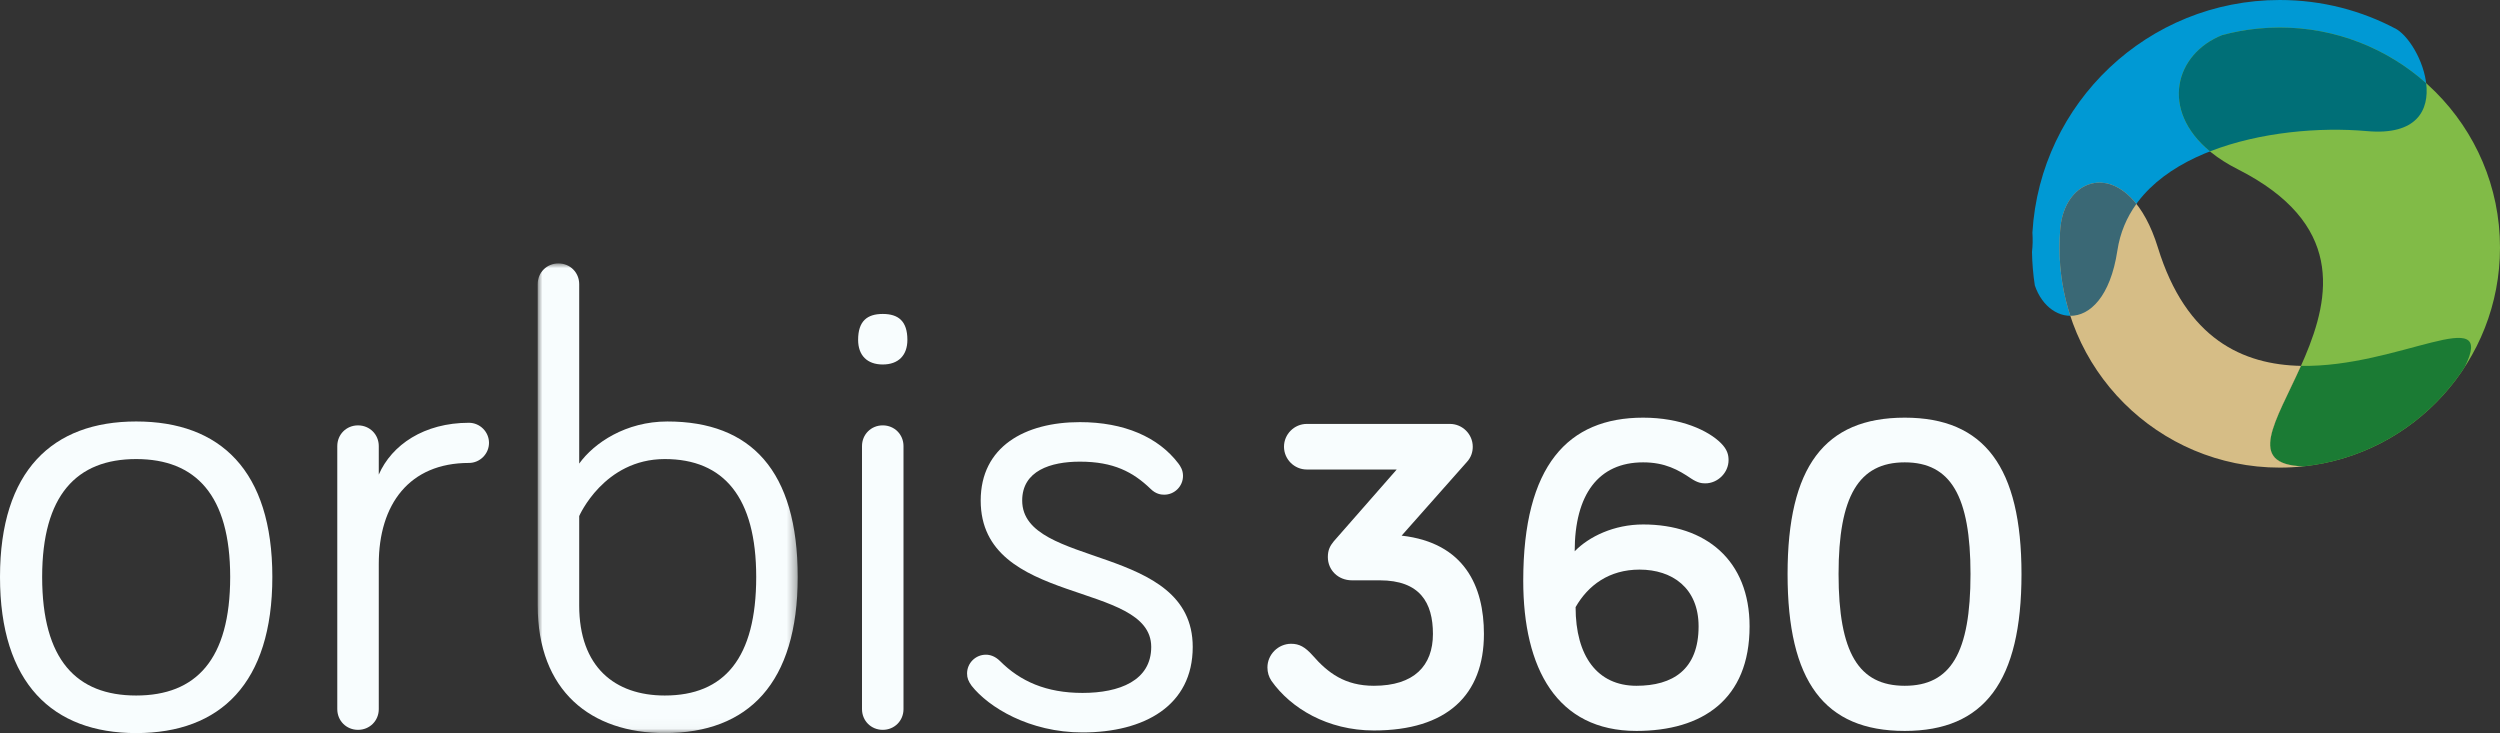
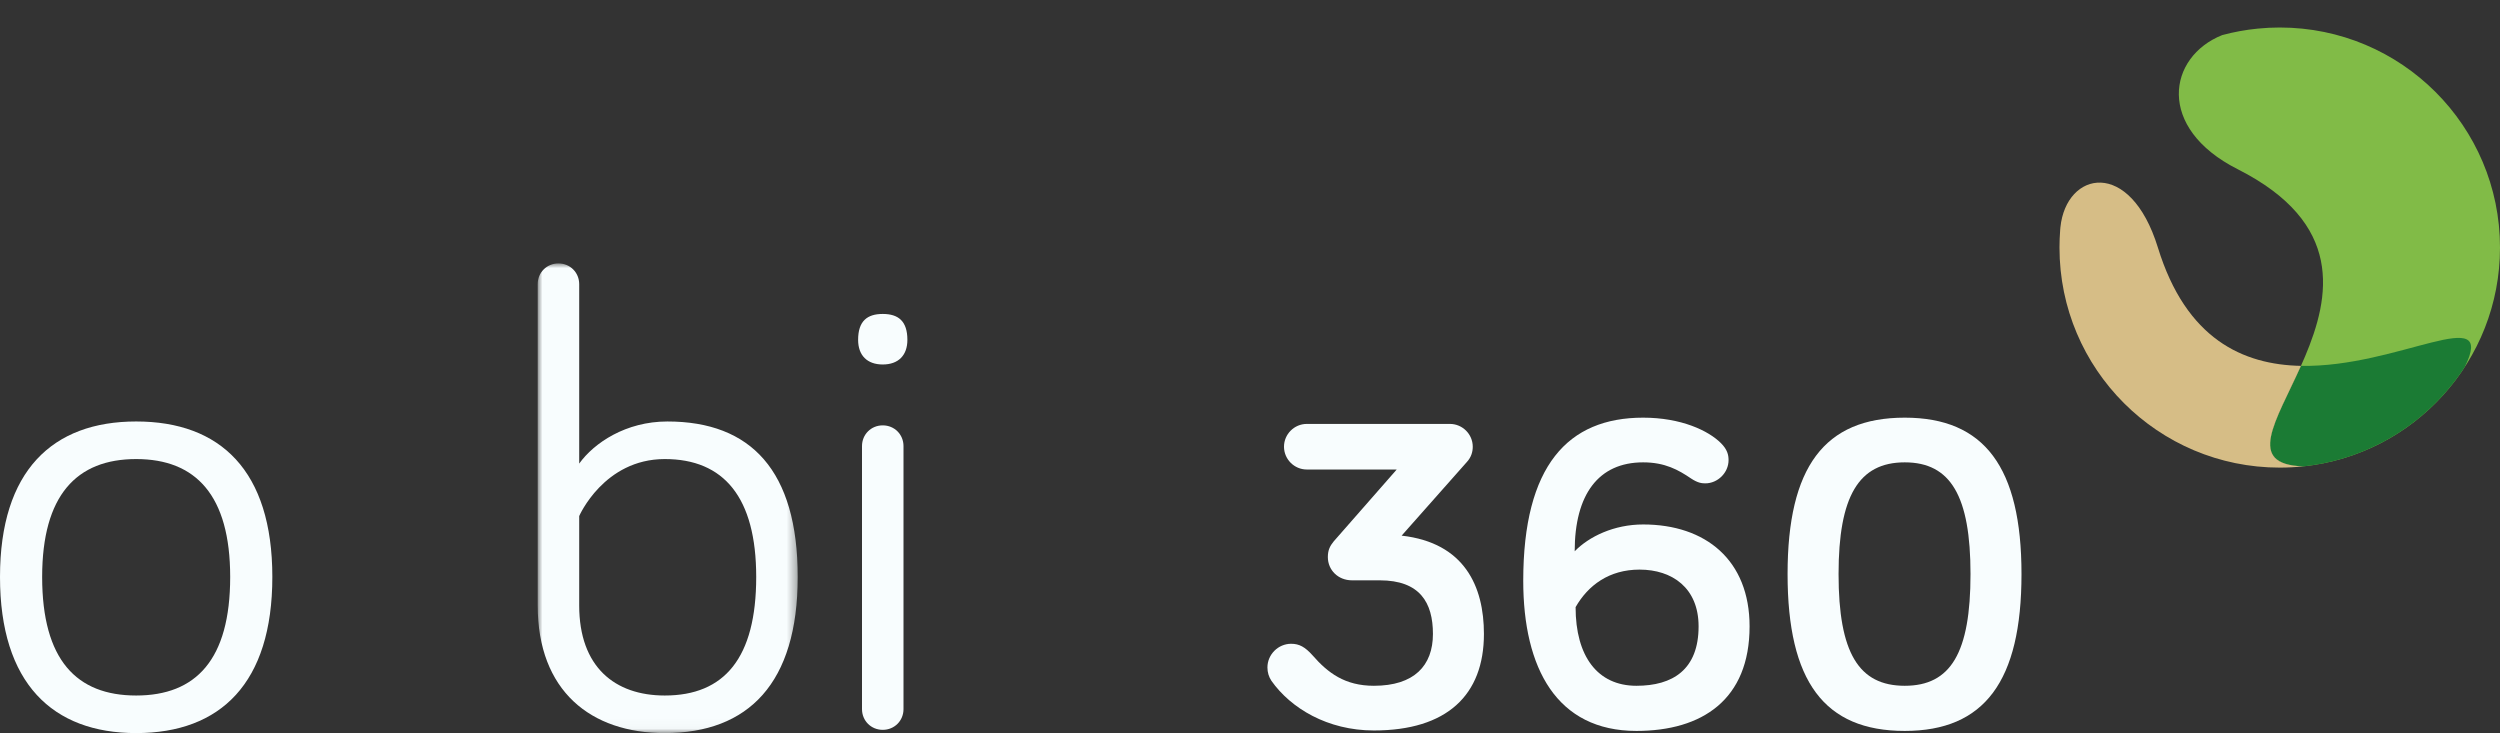
<svg xmlns="http://www.w3.org/2000/svg" xmlns:xlink="http://www.w3.org/1999/xlink" width="266px" height="78px" viewBox="0 0 266 78">
  <rect x="0" y="0" width="266" height="78" fill="#333333" stroke="none" />
  <title>A8CF2EF6-BD83-4A31-B33E-1E6A17ECF7CF</title>
  <defs>
    <polygon id="path-1" points="0 0 27.666 0 27.666 49.972 0 49.972" />
  </defs>
  <g id="DESKTOP" stroke="none" stroke-width="1" fill="none" fill-rule="evenodd">
    <g id="00_ACCUEIL" transform="translate(-49, -3793)">
      <g id="FOOTER" transform="translate(0, 3740)">
        <g id="logo_orbis_footer" transform="translate(49, 53)">
          <g id="orb" transform="translate(216.204, 0)">
-             <path d="M26.36,0 C30.866,0 35.107,1.13 38.817,3.121 C41.817,5.02 45.347,14.821 35.637,13.95 C25.914,13.079 10.707,15.943 9.086,26.653 C7.756,35.443 1.852,34.966 0.3,30.364 C0.122,29.199 0.02,28.007 0,26.796 C0.08,26.151 0.09,25.462 0.044,24.744 C0.871,10.94 12.336,0 26.36,0" id="Fill-1" fill="#0099D4" />
            <path d="M20.238,3.734 C14.445,6.045 13.185,13.604 21.872,17.996 C44.625,29.5 15.89,49.218 28.868,49.622 C40.632,48.372 49.796,38.426 49.796,26.341 C49.796,13.41 39.303,2.927 26.36,2.927 C25.569,2.927 24.786,2.966 24.015,3.044 C22.723,3.172 21.461,3.405 20.238,3.734" id="Fill-3" fill="#81BB47" />
-             <path d="M20.238,3.734 C15.211,5.739 13.599,11.697 18.937,16.107 C24.233,14.038 30.655,13.503 35.638,13.95 C40.939,14.426 42.294,11.719 41.942,8.854 C37.801,5.168 32.343,2.927 26.36,2.927 C25.569,2.927 24.786,2.966 24.015,3.044 C22.723,3.172 21.461,3.405 20.238,3.734" id="Fill-5" fill="#006F77" />
            <path d="M28.618,38.927 C38.969,39.136 49.535,32.039 46.036,39.064 C42.288,44.837 36.065,48.857 28.868,49.622 C22.705,49.43 25.948,44.882 28.618,38.927" id="Fill-7" fill="#1B7B34" />
            <path d="M28.618,38.929 C22.472,38.804 16.401,36.103 13.395,26.34 C10.451,16.779 3.641,18.197 3.023,24.188 C3.014,24.285 3.006,24.382 2.998,24.478 C2.95,25.093 2.925,25.714 2.925,26.341 C2.925,39.272 13.417,49.754 26.36,49.754 C27.207,49.754 28.044,49.709 28.868,49.622 C22.705,49.43 25.948,44.882 28.618,38.929" id="Fill-9" fill="#D6BD86" />
-             <path d="M11.109,21.696 C7.853,17.583 3.51,19.461 3.022,24.189 C3.014,24.285 3.006,24.382 2.998,24.478 C2.95,25.093 2.925,25.714 2.925,26.341 C2.925,28.877 3.33,31.318 4.076,33.605 C6.134,33.618 8.336,31.607 9.086,26.653 C9.372,24.764 10.082,23.12 11.109,21.696" id="Fill-11" fill="#3A6875" />
          </g>
          <path d="M24.492,61.389 C24.492,52.703 20.836,48.844 14.488,48.844 C8.141,48.844 4.485,52.703 4.485,61.389 C4.485,70.211 8.141,74.003 14.488,74.003 C20.836,74.003 24.492,70.211 24.492,61.389 M28.977,61.389 C28.977,72.693 23.458,78 14.488,78 C5.588,78 0,72.693 0,61.389 C0,50.085 5.588,44.845 14.488,44.845 C23.458,44.845 28.977,50.085 28.977,61.389" id="Fill-14" fill="#F8FDFE" />
-           <path d="M40.302,50.497 C41.683,47.327 45.131,44.984 49.893,44.984 C51.066,44.984 52.03,45.949 52.03,47.12 C52.03,48.292 51.066,49.257 49.893,49.257 C43.545,49.257 40.302,53.668 40.302,60.01 L40.302,75.45 C40.302,76.69 39.335,77.655 38.093,77.655 C36.852,77.655 35.887,76.69 35.887,75.45 L35.887,47.465 C35.887,46.225 36.852,45.26 38.093,45.26 C39.335,45.26 40.302,46.225 40.302,47.465 L40.302,50.497 Z" id="Fill-16" fill="#F8FDFE" />
          <g id="Group-20" transform="translate(57.211, 28.028)">
            <mask id="mask-2" fill="white">
              <use xlink:href="#path-1" />
            </mask>
            <g id="Clip-19" />
            <path d="M4.416,36.393 C4.416,42.941 8.21,45.975 13.521,45.975 C19.869,45.975 23.25,41.977 23.25,33.361 C23.25,24.883 19.802,20.816 13.521,20.816 C7.038,20.816 4.416,26.881 4.416,26.881 L4.416,36.393 Z M27.666,33.361 C27.666,44.665 22.422,49.972 13.521,49.972 C5.657,49.972 0,45.491 0,36.393 L0,2.206 C0,0.965 0.965,0 2.207,0 C3.448,0 4.416,0.965 4.416,2.206 L4.416,21.298 C6.001,19.092 9.383,16.818 13.798,16.818 C22.699,16.818 27.666,22.057 27.666,33.361 L27.666,33.361 Z" id="Fill-18" fill="#F8FDFE" mask="url(#mask-2)" />
          </g>
          <path d="M96.133,75.45 C96.133,76.69 95.168,77.655 93.924,77.655 C92.682,77.655 91.717,76.69 91.717,75.45 L91.717,47.465 C91.717,46.225 92.682,45.259 93.924,45.259 C95.168,45.259 96.133,46.225 96.133,47.465 L96.133,75.45 Z M91.304,36.161 C91.304,34.162 92.269,33.404 93.924,33.404 C95.581,33.404 96.546,34.162 96.546,36.161 C96.546,37.816 95.581,38.781 93.924,38.781 C92.269,38.781 91.304,37.816 91.304,36.161 L91.304,36.161 Z" id="Fill-21" fill="#F8FDFE" />
-           <path d="M108.761,53.256 C108.761,60.493 126.906,57.804 126.906,68.833 C126.906,75.105 121.734,77.931 115.178,77.931 C109.521,77.931 105.174,75.243 103.381,72.968 C103.035,72.486 102.896,72.142 102.896,71.658 C102.896,70.556 103.794,69.66 104.897,69.66 C105.313,69.66 105.865,69.798 106.416,70.349 C108.553,72.486 111.314,73.727 115.178,73.727 C119.111,73.727 122.49,72.417 122.49,68.833 C122.49,61.734 104.346,64.559 104.346,53.256 C104.346,47.534 109.038,44.915 114.901,44.915 C119.594,44.915 123.25,46.5 125.39,49.326 C125.595,49.602 125.872,50.016 125.872,50.636 C125.872,51.738 124.974,52.635 123.871,52.635 C123.527,52.635 122.975,52.566 122.421,52.015 C120.558,50.222 118.49,49.12 114.901,49.12 C111.796,49.12 108.761,50.085 108.761,53.256" id="Fill-23" fill="#F8FDFE" />
          <path d="M139.044,49.956 C137.712,49.956 136.617,48.862 136.617,47.53 C136.617,46.199 137.712,45.105 139.044,45.105 L154.274,45.105 C155.606,45.105 156.701,46.199 156.701,47.53 C156.701,48.053 156.557,48.623 156.083,49.146 L149.133,56.992 C155.843,57.752 157.89,62.412 157.89,67.452 C157.89,73.967 153.941,77.722 146.183,77.722 C141.235,77.722 137.331,75.344 135.284,72.445 C134.999,72.017 134.855,71.541 134.855,71.018 C134.855,69.639 135.998,68.498 137.379,68.498 C138.237,68.498 138.855,68.831 139.662,69.735 C141.283,71.589 143.089,72.967 146.183,72.967 C150.465,72.967 152.464,70.828 152.464,67.452 C152.464,64.124 151.086,61.747 146.801,61.747 L143.851,61.747 C142.375,61.747 141.283,60.653 141.283,59.274 C141.283,58.514 141.52,58.085 141.901,57.61 L148.611,49.956 L139.044,49.956 Z" id="Fill-25" fill="#F8FDFE" />
          <path d="M180.73,66.644 C180.73,62.555 177.921,60.606 174.449,60.606 C171.211,60.606 168.975,62.27 167.643,64.599 C167.643,69.83 169.975,72.967 174.116,72.967 C177.969,72.967 180.73,71.257 180.73,66.644 M186.155,66.644 C186.155,74.442 181.111,77.77 174.116,77.77 C165.644,77.77 162.073,71.113 162.073,61.795 C162.073,49.527 166.833,44.439 174.83,44.439 C178.875,44.439 181.777,45.818 183.109,47.15 C183.776,47.815 183.919,48.386 183.919,48.956 C183.919,50.288 182.776,51.429 181.444,51.429 C181.063,51.429 180.634,51.381 179.922,50.906 C178.587,50.002 177.161,49.194 174.83,49.194 C170.071,49.194 167.547,52.618 167.547,58.656 C169.071,57.086 171.736,55.803 174.83,55.803 C181.492,55.803 186.155,59.608 186.155,66.644" id="Fill-27" fill="#F8FDFE" />
          <path d="M209.662,61.081 C209.662,52.808 207.567,49.194 202.666,49.194 C197.763,49.194 195.623,52.808 195.623,61.081 C195.623,69.449 197.763,72.967 202.666,72.967 C207.567,72.967 209.662,69.449 209.662,61.081 M215.087,61.081 C215.087,72.492 211.138,77.77 202.666,77.77 C194.099,77.77 190.198,72.492 190.198,61.081 C190.198,49.717 194.099,44.439 202.666,44.439 C211.138,44.439 215.087,49.717 215.087,61.081" id="Fill-29" fill="#F8FDFE" />
        </g>
      </g>
    </g>
  </g>
</svg>